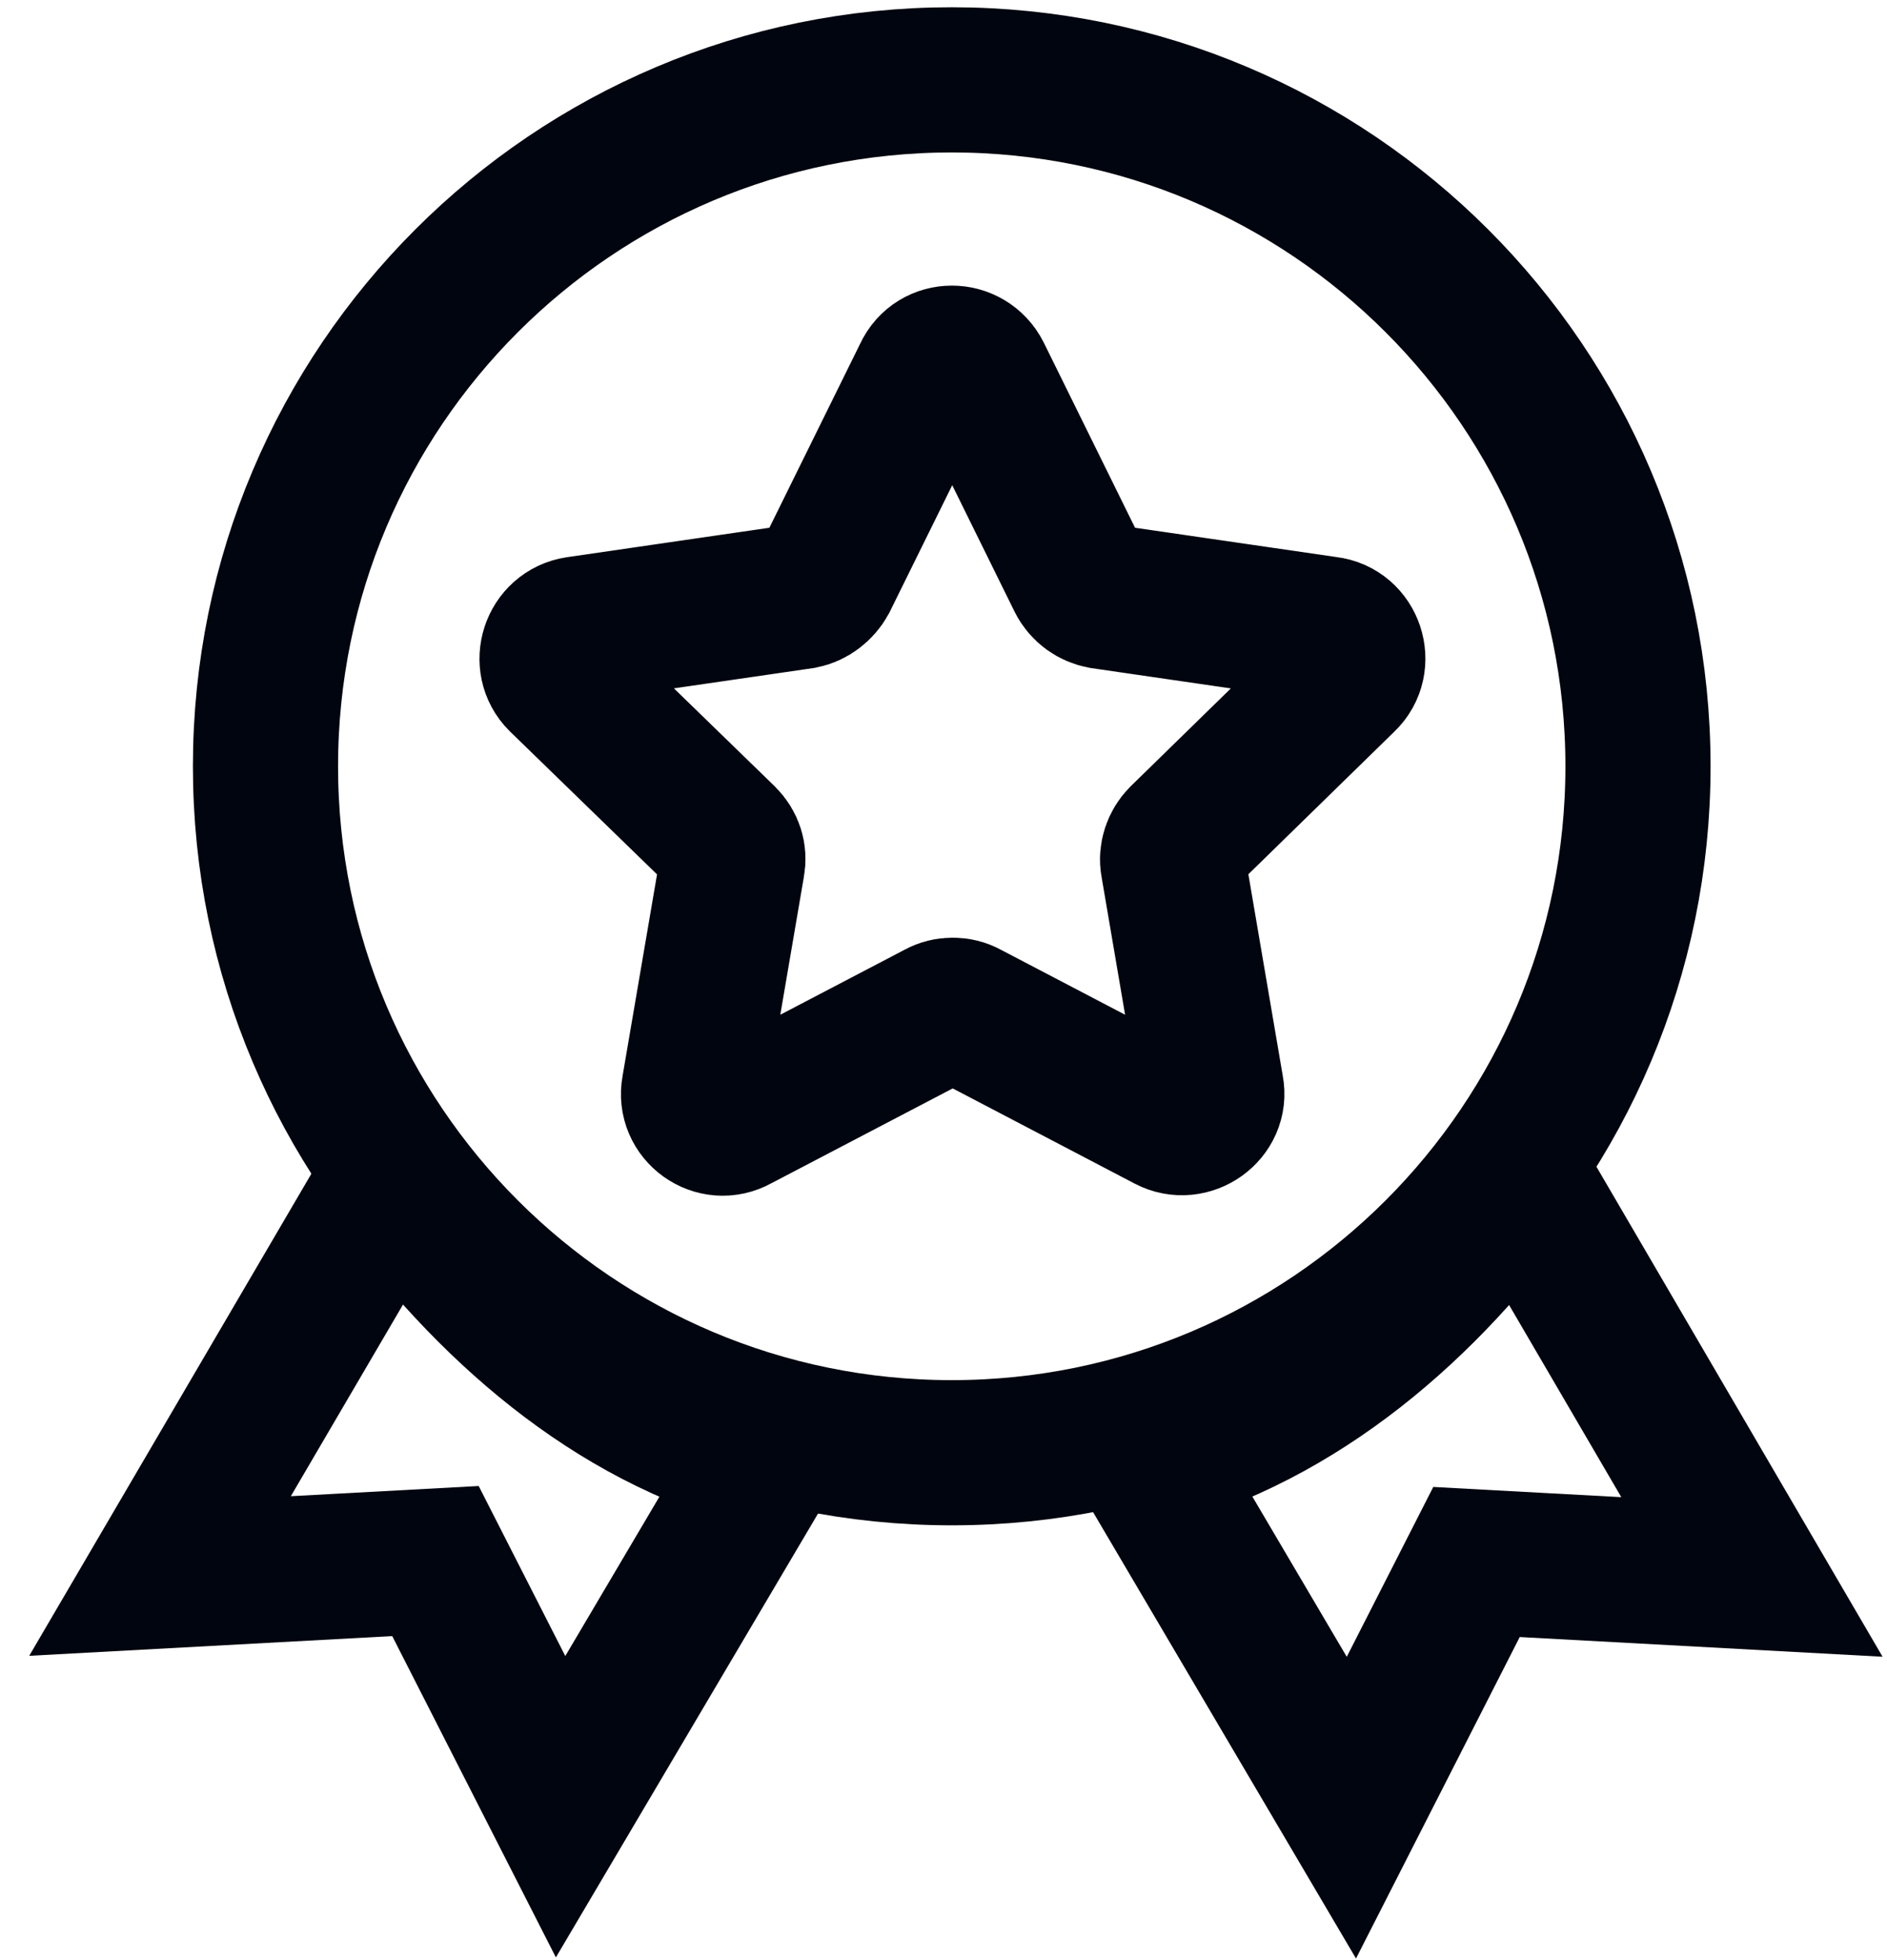
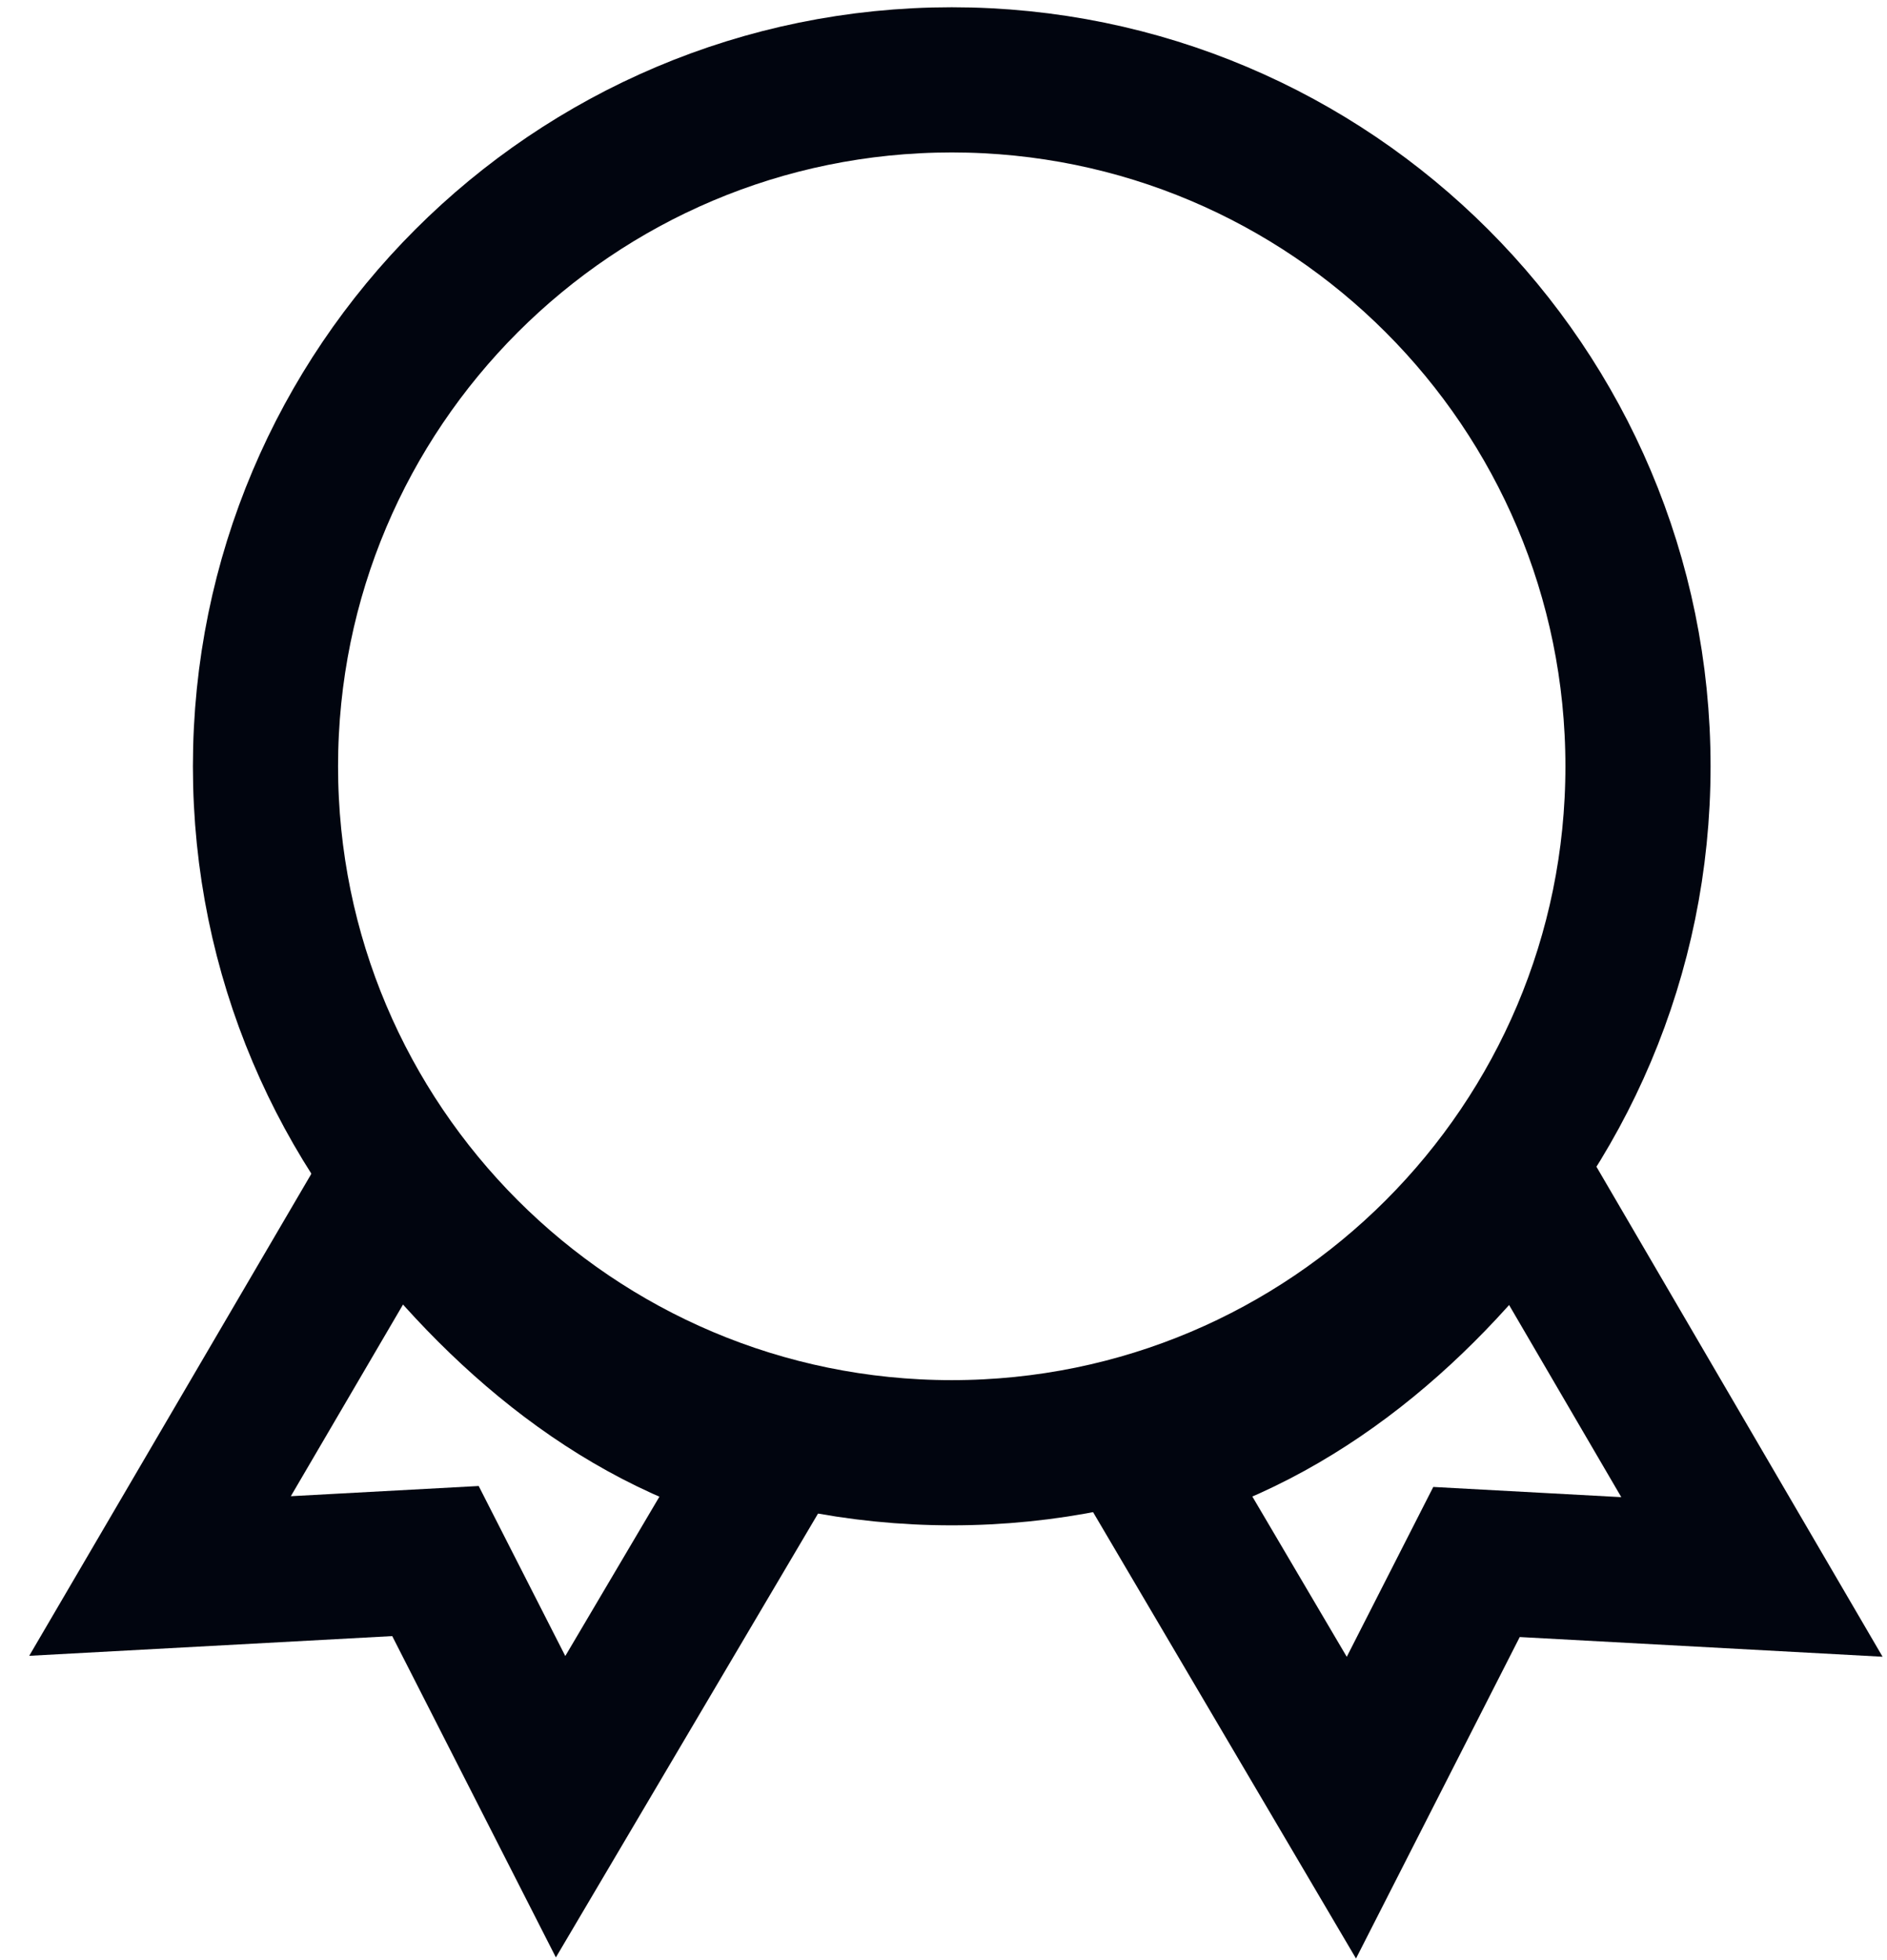
<svg xmlns="http://www.w3.org/2000/svg" width="26" height="27" viewBox="0 0 26 27" fill="none">
  <path d="M13.114 20.011C18.335 20.011 22.569 15.778 22.569 10.556C22.569 5.334 18.335 1.1 13.114 1.1C7.891 1.1 3.658 5.334 3.658 10.556C3.658 15.778 7.891 20.011 13.114 20.011Z" stroke="#01050F" stroke-width="2" stroke-linecap="round" />
  <path d="M5.421 16.216L2.205 21.709L6 21.503L7.724 24.887L10.567 20.075C8.418 19.522 6.694 17.966 5.421 16.216Z" stroke="#01050F" stroke-width="2" stroke-linecap="round" />
  <path d="M20.923 16.216C19.662 17.979 17.925 19.509 15.777 20.075L18.62 24.9L20.344 21.516L24.139 21.722L20.923 16.216Z" stroke="#01050F" stroke-width="2" stroke-linecap="round" />
-   <path d="M18.517 9.359C18.761 9.128 18.62 8.703 18.285 8.665L15.185 8.214C15.056 8.189 14.941 8.112 14.876 7.983L13.487 5.166C13.332 4.857 12.895 4.857 12.754 5.166L11.364 7.983C11.3 8.099 11.184 8.189 11.056 8.214L7.955 8.665C7.621 8.716 7.492 9.128 7.724 9.359L9.975 11.546C10.078 11.649 10.116 11.778 10.091 11.907L9.563 14.994C9.499 15.329 9.859 15.586 10.155 15.418L12.934 13.965C13.049 13.9 13.204 13.9 13.32 13.965L16.098 15.418C16.394 15.573 16.754 15.316 16.69 14.994L16.163 11.907C16.137 11.778 16.188 11.636 16.278 11.546L18.517 9.359Z" stroke="#01050F" stroke-width="2" stroke-linecap="round" />
</svg>